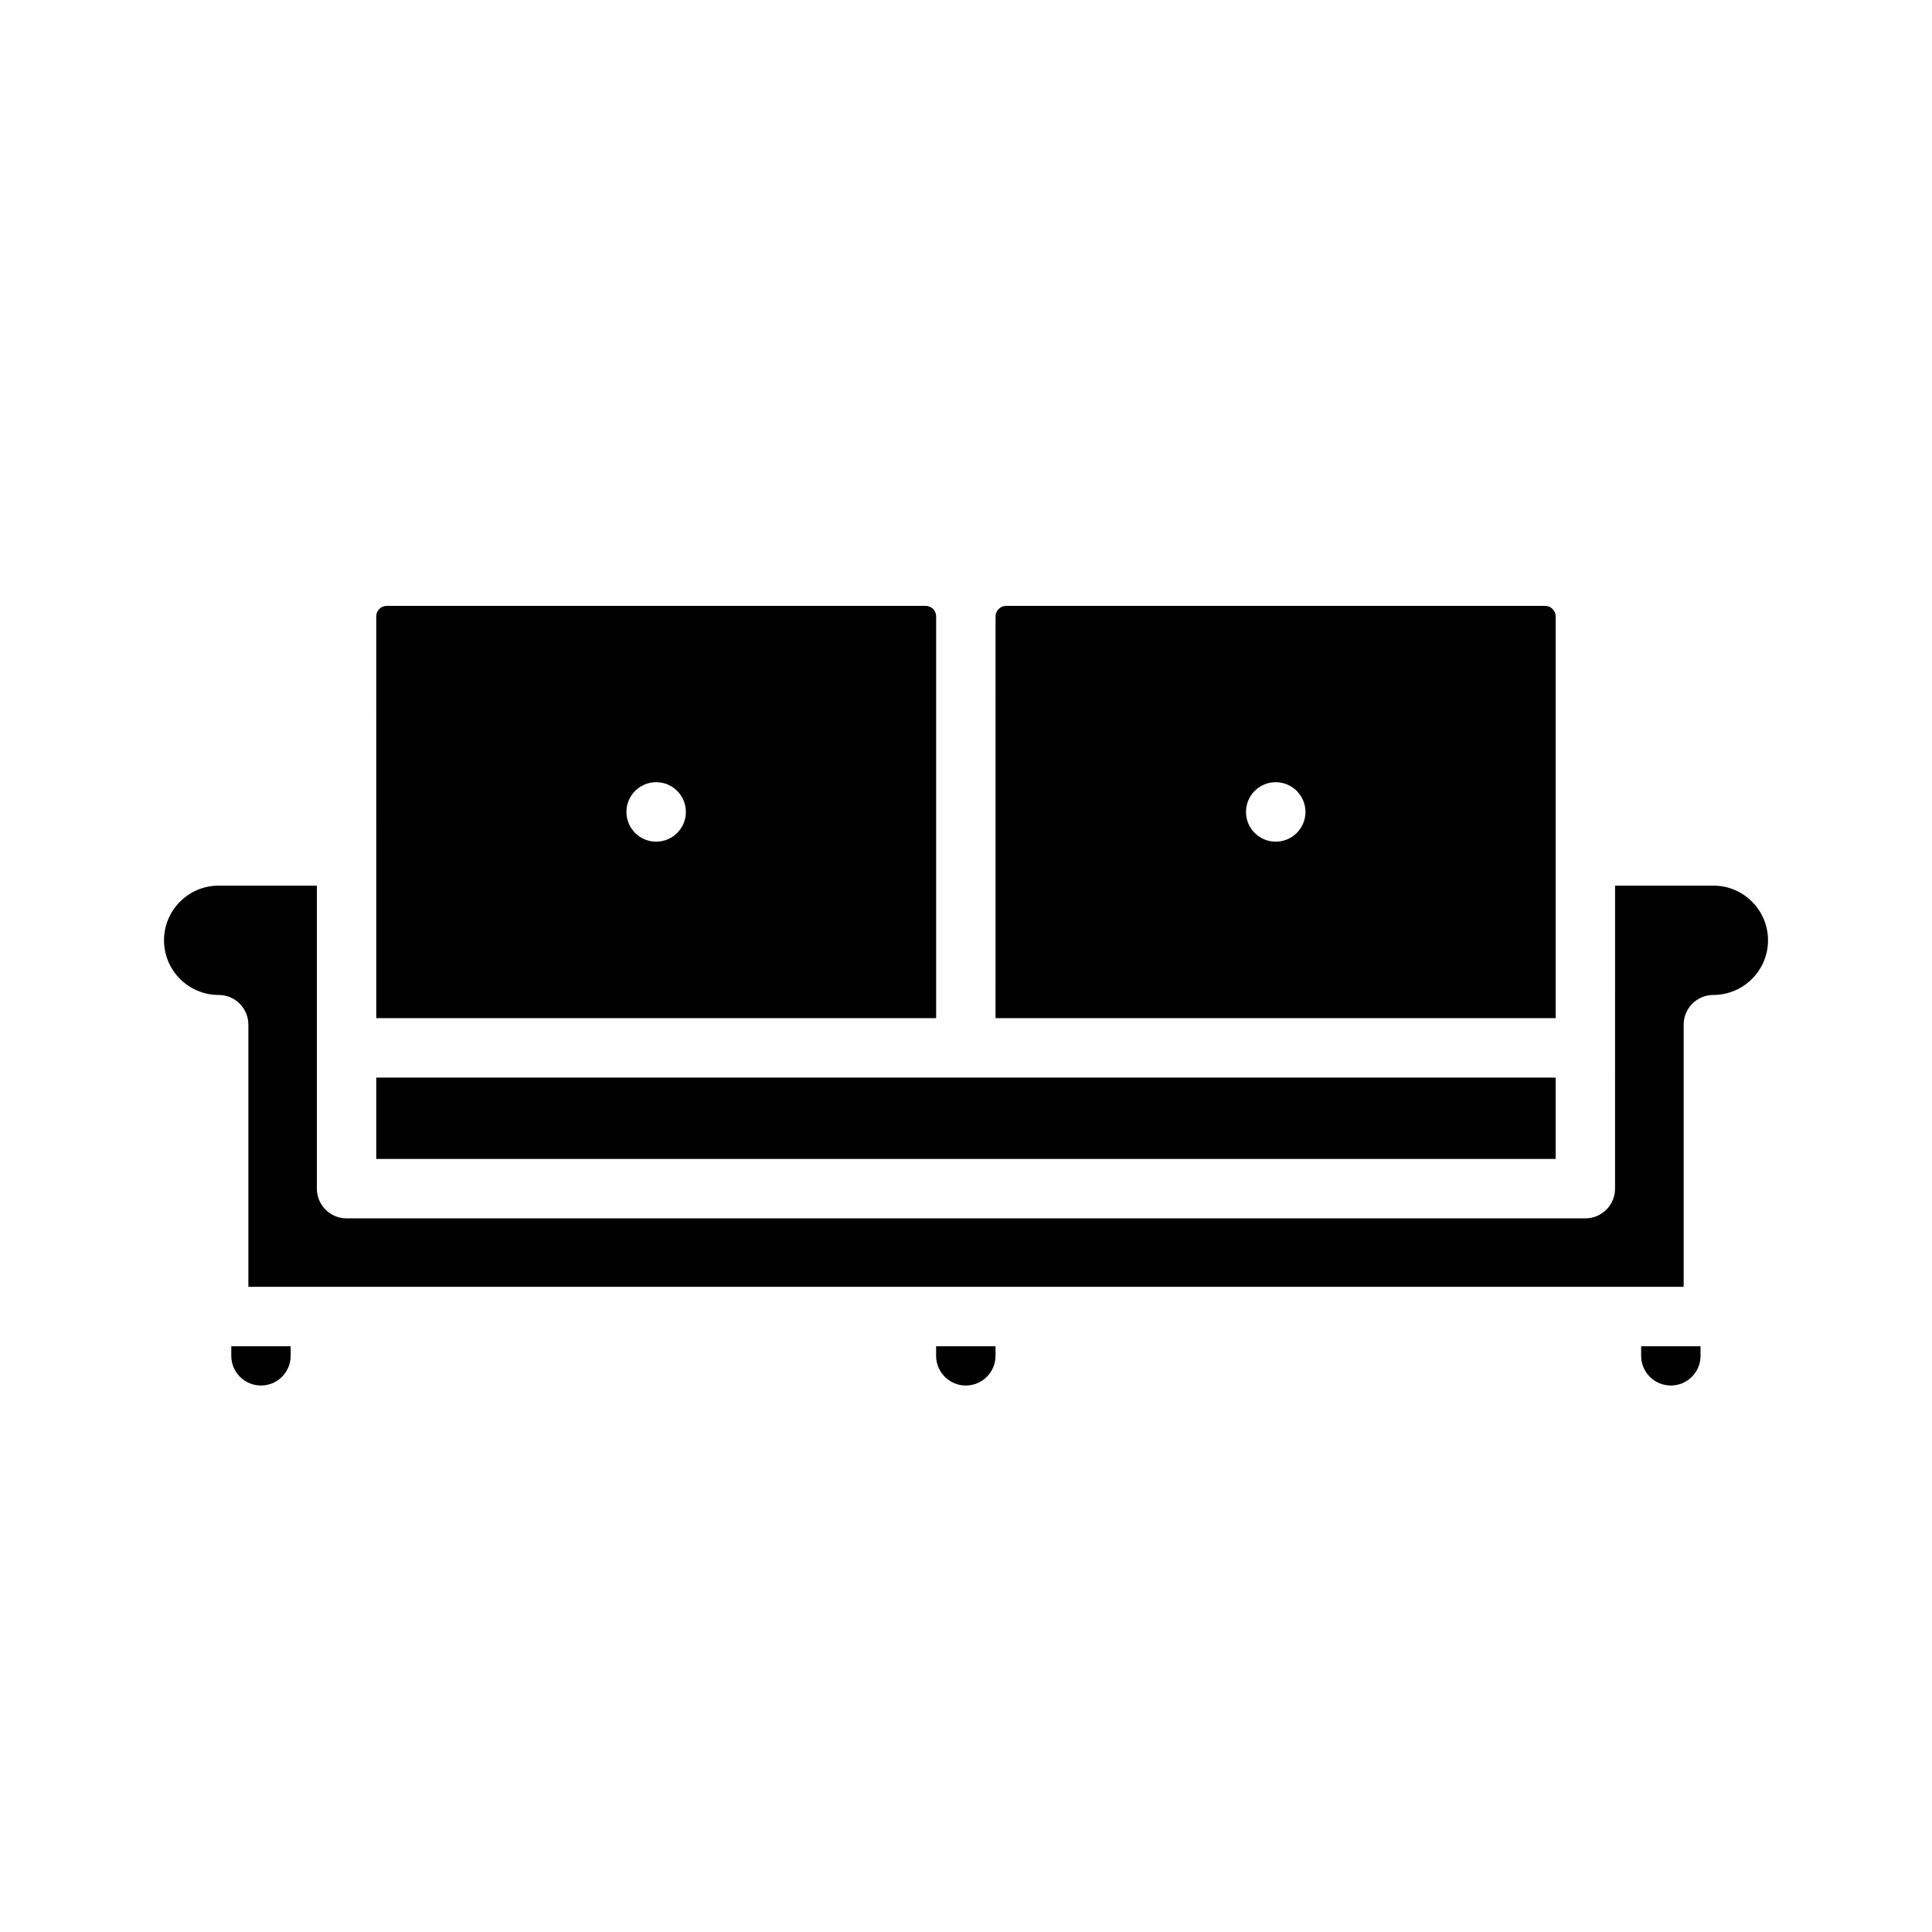
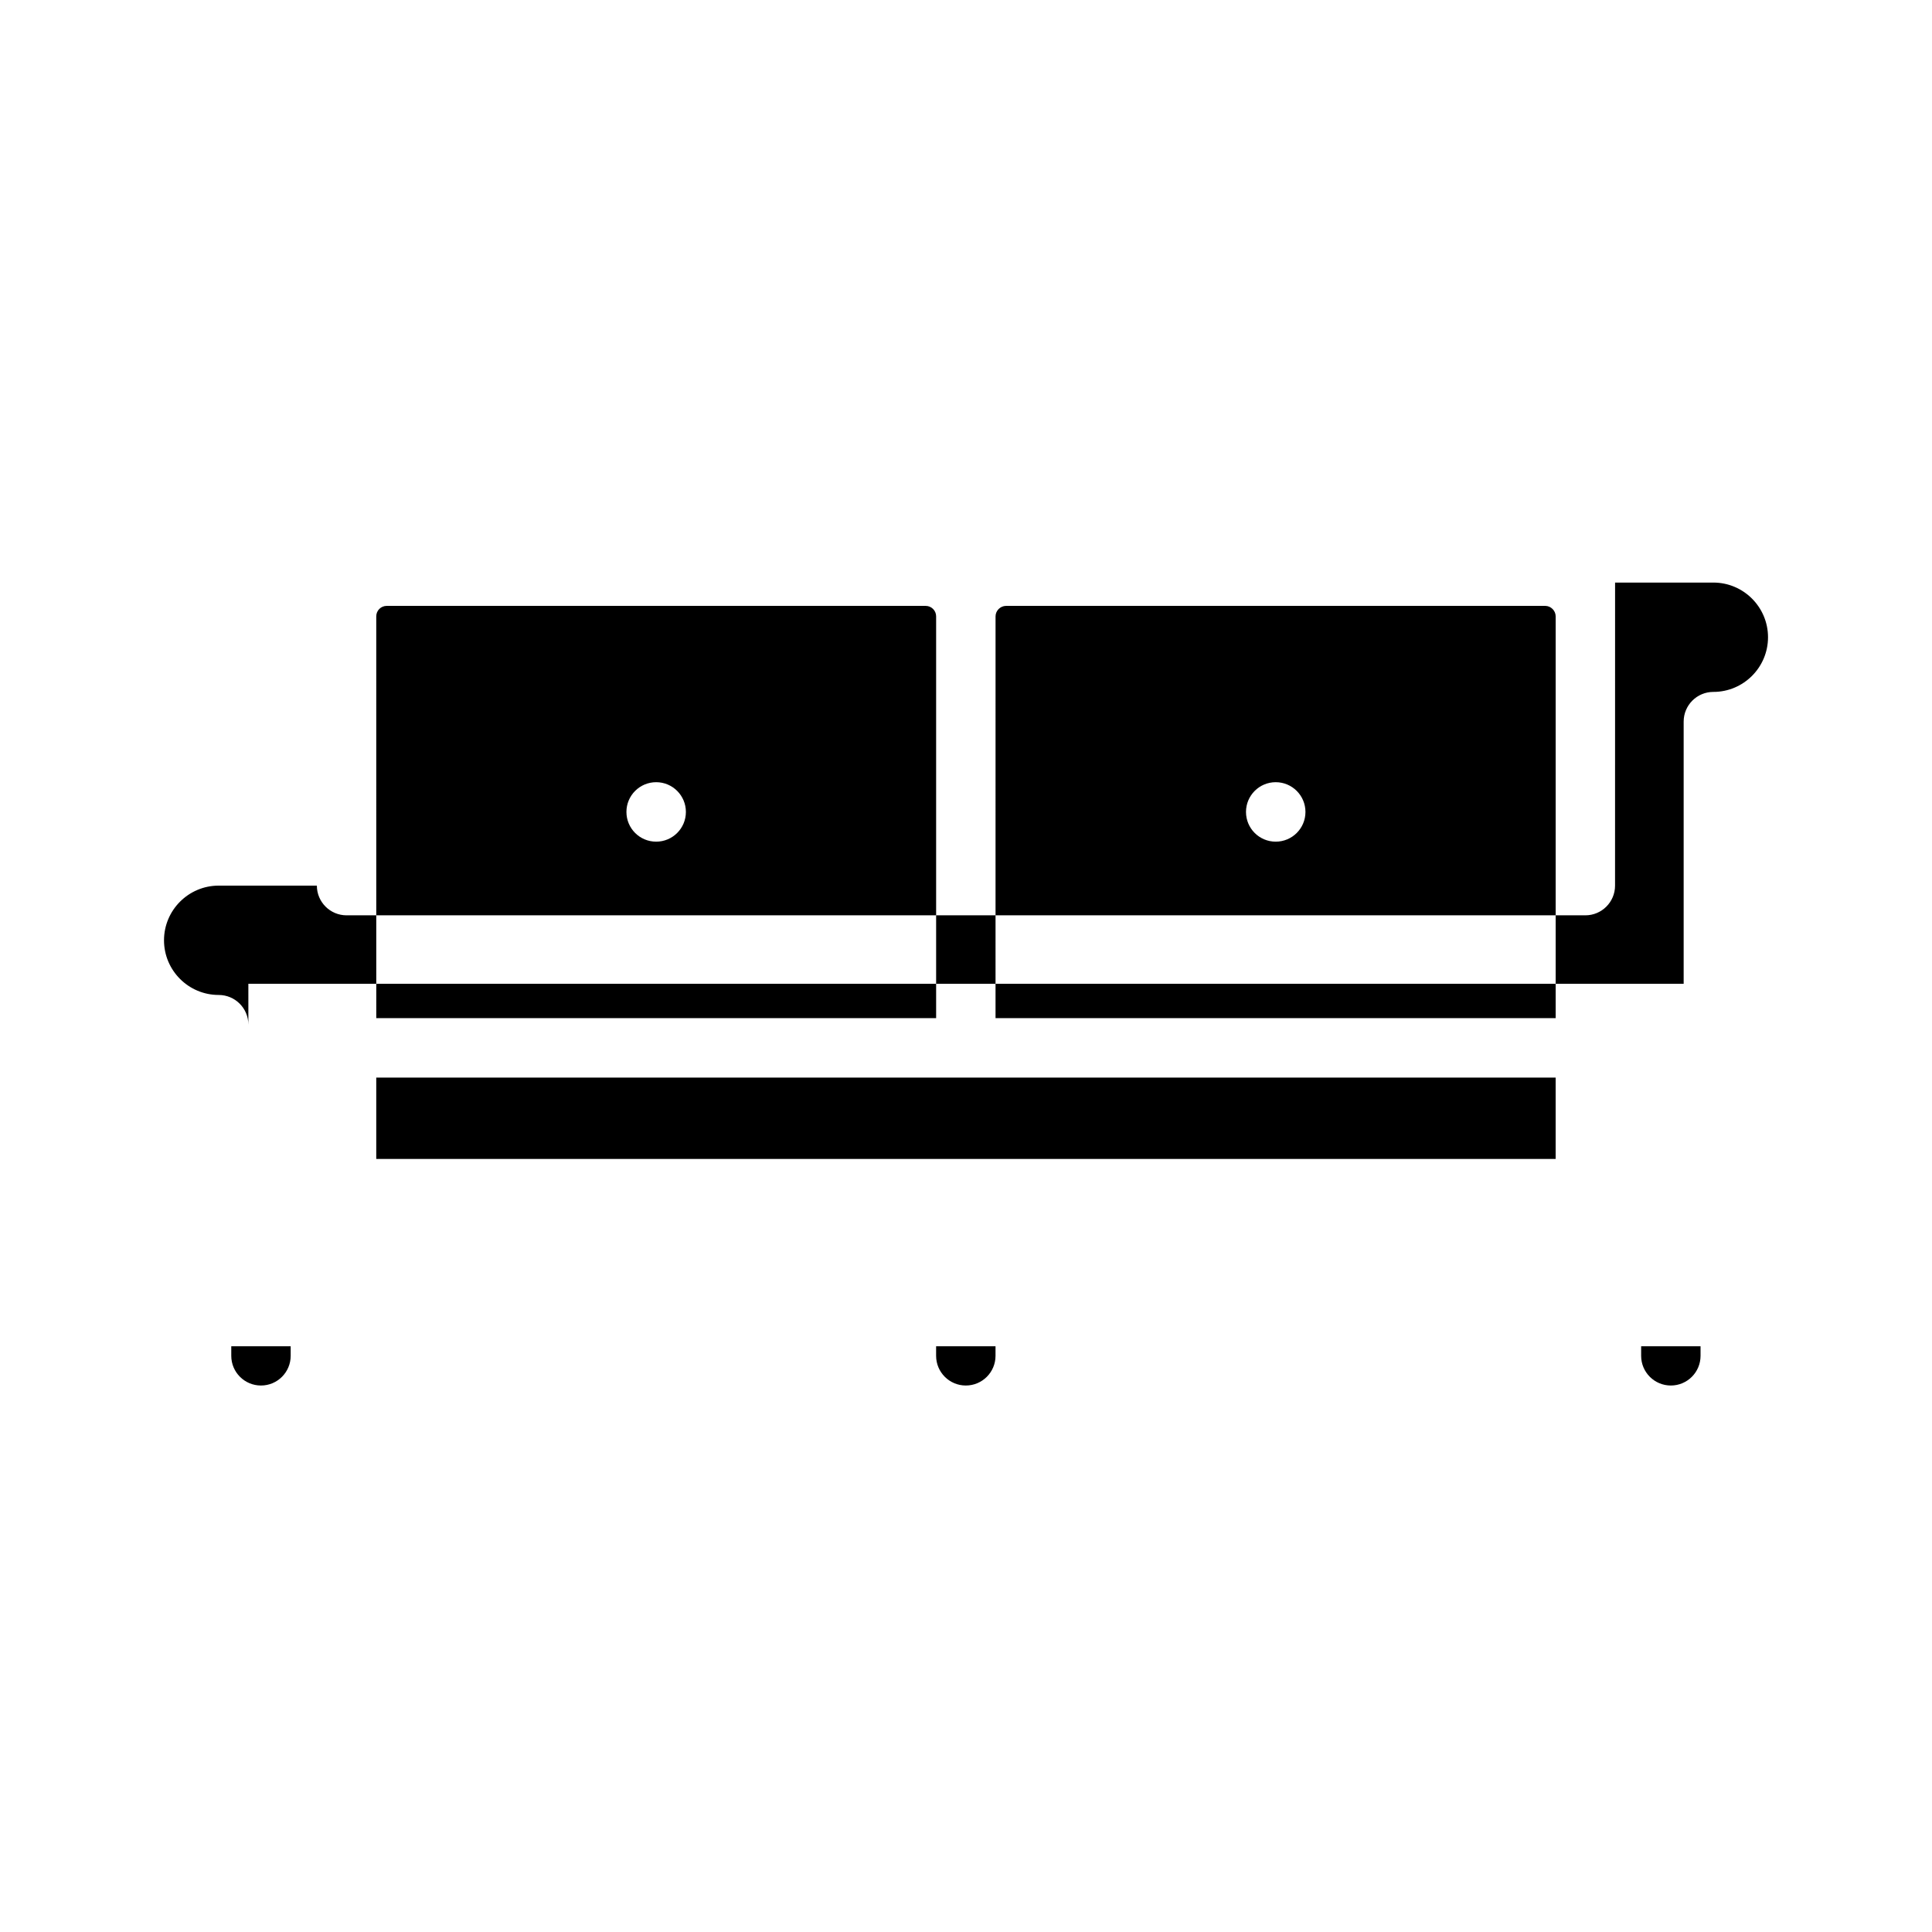
<svg xmlns="http://www.w3.org/2000/svg" fill="#000000" width="800px" height="800px" version="1.1" viewBox="144 144 512 512">
-   <path d="m317.89 351.29c4.352 0 7.879 3.535 7.879 7.879 0 4.359-3.527 7.879-7.879 7.879-4.359 0-7.879-3.519-7.879-7.879-0.004-4.344 3.523-7.879 7.879-7.879zm164.19 0c-4.359 0-7.879 3.535-7.879 7.879 0 4.359 3.519 7.879 7.879 7.879 4.352 0 7.879-3.519 7.879-7.879 0-4.344-3.535-7.879-7.879-7.879zm-276.79 149.48v2.535c0 4.344 3.519 7.871 7.871 7.871 4.352 0 7.871-3.527 7.871-7.871v-2.535zm186.79 0v2.535c0 4.344 3.519 7.871 7.871 7.871 4.352 0 7.871-3.527 7.871-7.871v-2.535zm186.84 0v2.535c0 4.344 3.519 7.871 7.871 7.871 4.352 0 7.871-3.527 7.871-7.871v-2.535zm-369.1-85.223c0-4.344-3.519-7.871-7.871-7.871-7.988 0-14.484-6.496-14.484-14.484 0-7.988 6.496-14.492 14.484-14.492h26.023v80.309c0 4.344 3.519 7.871 7.871 7.871h328.29c4.352 0 7.871-3.527 7.871-7.871l0.008-80.312h26.047c7.988 0 14.484 6.504 14.484 14.492s-6.496 14.484-14.484 14.484c-4.352 0-7.871 3.527-7.871 7.871v69.477l-380.37 0.004zm33.891 14.02h312.55v21.57h-312.55zm164.12-122.23c0-1.496 1.273-2.769 2.785-2.769h142.89c1.496 0 2.762 1.266 2.762 2.769v106.48h-148.44zm-164.12 0c0-1.527 1.234-2.769 2.762-2.769h142.85c1.52 0 2.762 1.242 2.762 2.769v106.48h-148.37z" fill-rule="evenodd" />
+   <path d="m317.89 351.29c4.352 0 7.879 3.535 7.879 7.879 0 4.359-3.527 7.879-7.879 7.879-4.359 0-7.879-3.519-7.879-7.879-0.004-4.344 3.523-7.879 7.879-7.879zm164.19 0c-4.359 0-7.879 3.535-7.879 7.879 0 4.359 3.519 7.879 7.879 7.879 4.352 0 7.879-3.519 7.879-7.879 0-4.344-3.535-7.879-7.879-7.879zm-276.79 149.48v2.535c0 4.344 3.519 7.871 7.871 7.871 4.352 0 7.871-3.527 7.871-7.871v-2.535zm186.79 0v2.535c0 4.344 3.519 7.871 7.871 7.871 4.352 0 7.871-3.527 7.871-7.871v-2.535zm186.84 0v2.535c0 4.344 3.519 7.871 7.871 7.871 4.352 0 7.871-3.527 7.871-7.871v-2.535zm-369.1-85.223c0-4.344-3.519-7.871-7.871-7.871-7.988 0-14.484-6.496-14.484-14.484 0-7.988 6.496-14.492 14.484-14.492h26.023c0 4.344 3.519 7.871 7.871 7.871h328.29c4.352 0 7.871-3.527 7.871-7.871l0.008-80.312h26.047c7.988 0 14.484 6.504 14.484 14.492s-6.496 14.484-14.484 14.484c-4.352 0-7.871 3.527-7.871 7.871v69.477l-380.37 0.004zm33.891 14.02h312.55v21.57h-312.55zm164.12-122.23c0-1.496 1.273-2.769 2.785-2.769h142.89c1.496 0 2.762 1.266 2.762 2.769v106.48h-148.44zm-164.12 0c0-1.527 1.234-2.769 2.762-2.769h142.85c1.52 0 2.762 1.242 2.762 2.769v106.48h-148.37z" fill-rule="evenodd" />
</svg>